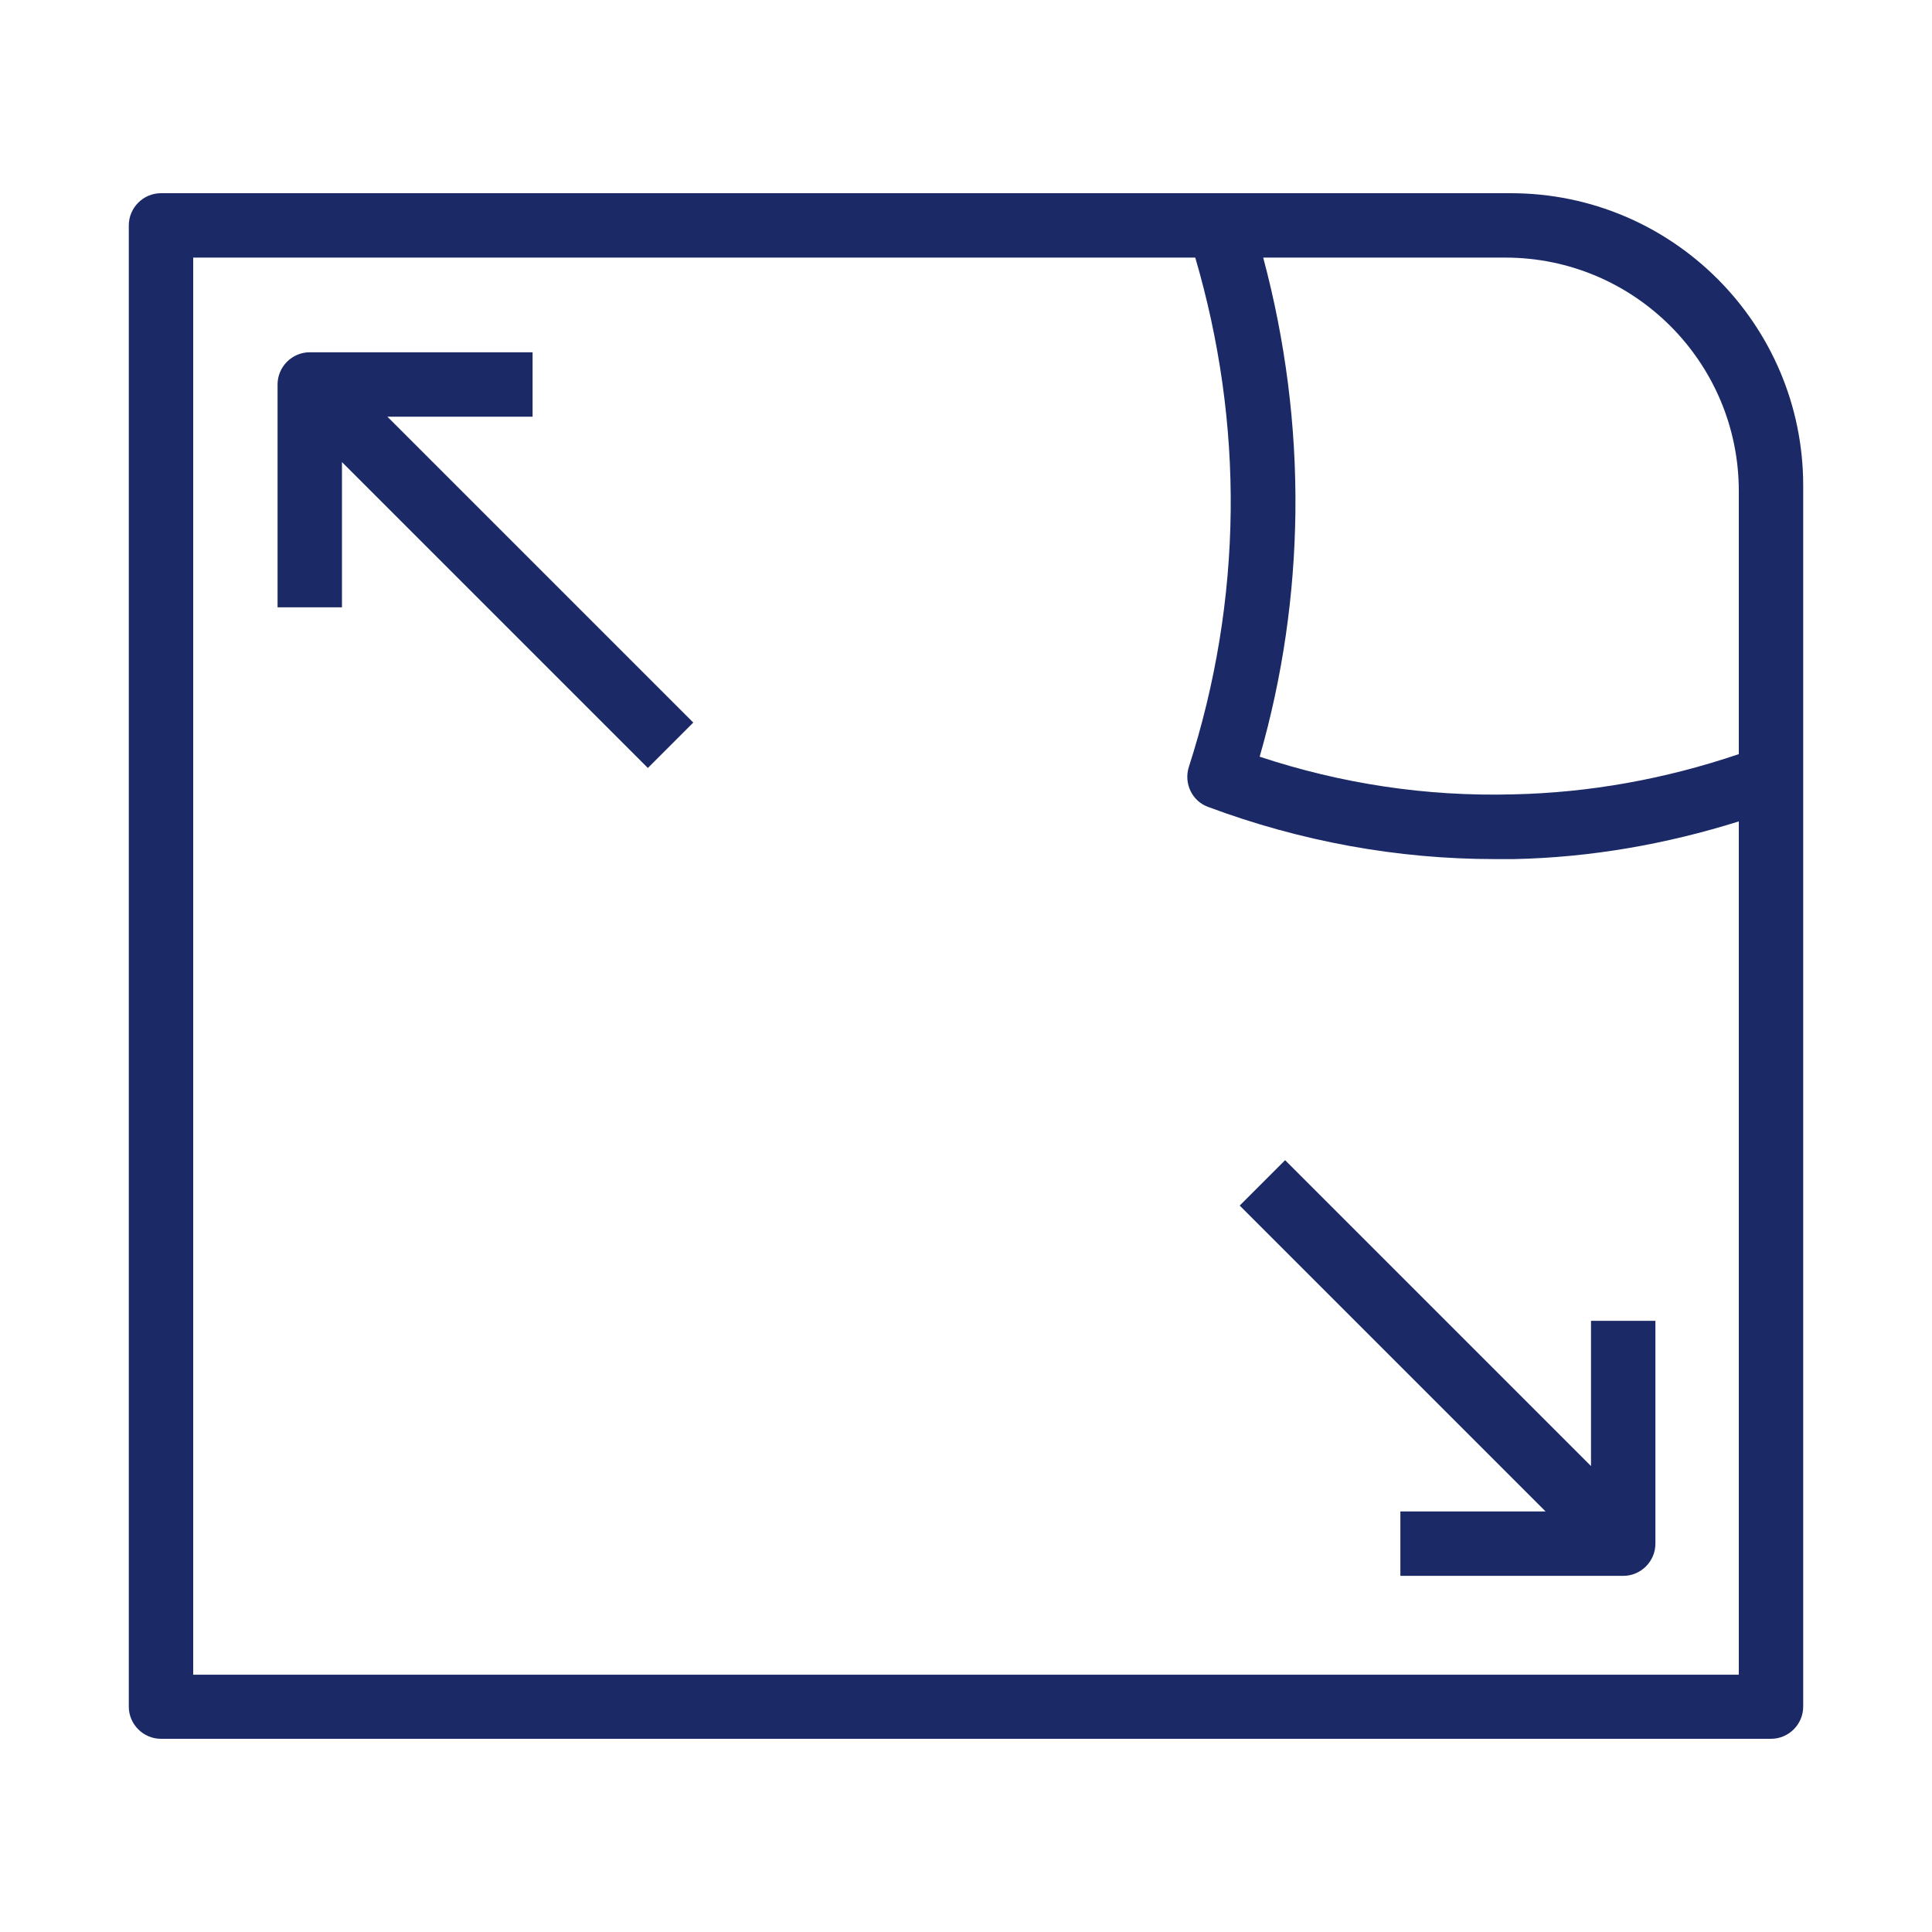
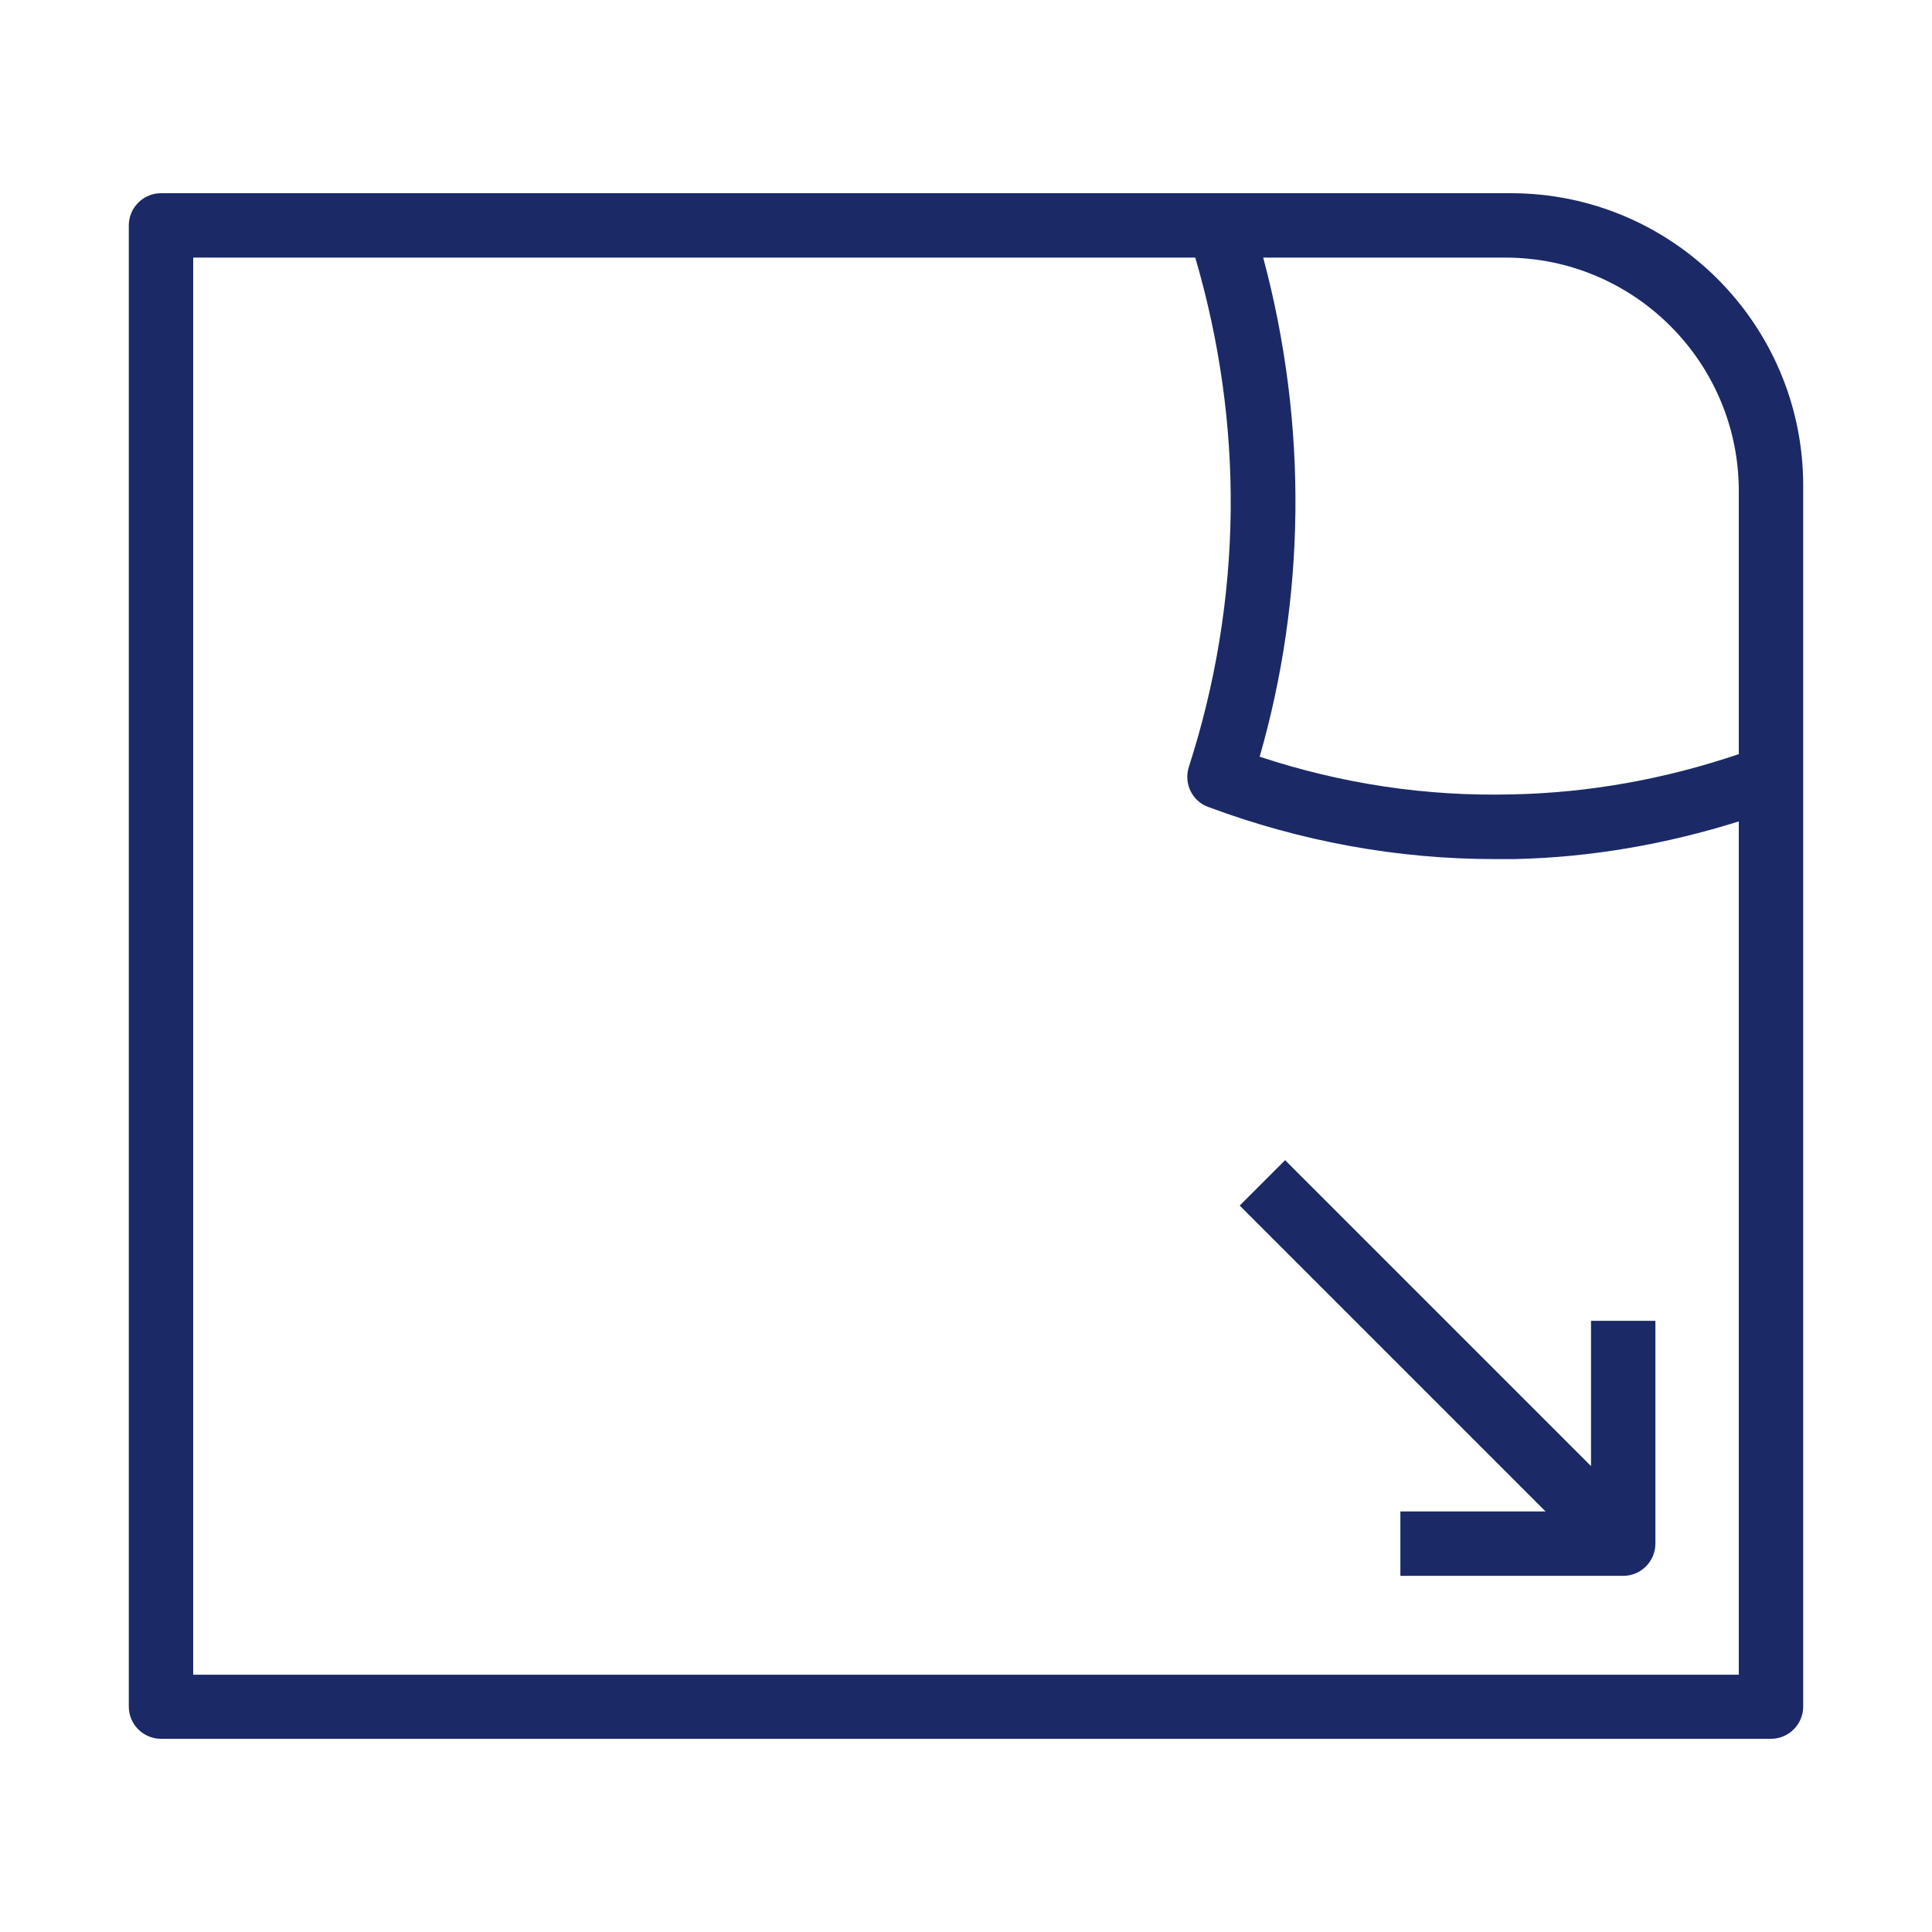
<svg xmlns="http://www.w3.org/2000/svg" id="Calque_1" version="1.1" viewBox="0 0 60 60">
  <defs>
    <style>
      .st0 {
        fill: #1b2a66;
      }
    </style>
  </defs>
  <path class="st0" d="M46.92,6H5c-.55,0-1,.45-1,1v46c0,.55.45,1,1,1h50c.55,0,1-.45,1-1V15.08c0-5.01-4.07-9.08-9.08-9.08ZM46.75,8c4,0,7.25,3.25,7.25,7.25v8.17c-2.27.77-4.63,1.2-7.02,1.25-2.69.07-5.32-.33-7.86-1.17.71-2.47,1.08-5.02,1.11-7.6.03-2.67-.31-5.32-1-7.9h7.53ZM6,52V8h31.12c.75,2.56,1.13,5.21,1.1,7.88-.03,2.69-.47,5.37-1.3,7.94-.16.51.1,1.06.6,1.24,2.87,1.07,5.86,1.62,8.91,1.62.2,0,.39,0,.59,0,2.38-.05,4.71-.46,6.98-1.17v26.5H6Z" />
-   <path class="st0" d="M16.54,12.94v-2h-6.92c-.55,0-1,.45-1,1v6.92h2v-4.51l9.5,9.5,1.41-1.41-9.5-9.5h4.51Z" />
  <path class="st0" d="M49.41,45.53l-9.5-9.5-1.41,1.41,9.5,9.5h-4.51v2h6.92c.55,0,1-.45,1-1v-6.92h-2v4.51Z" />
</svg>